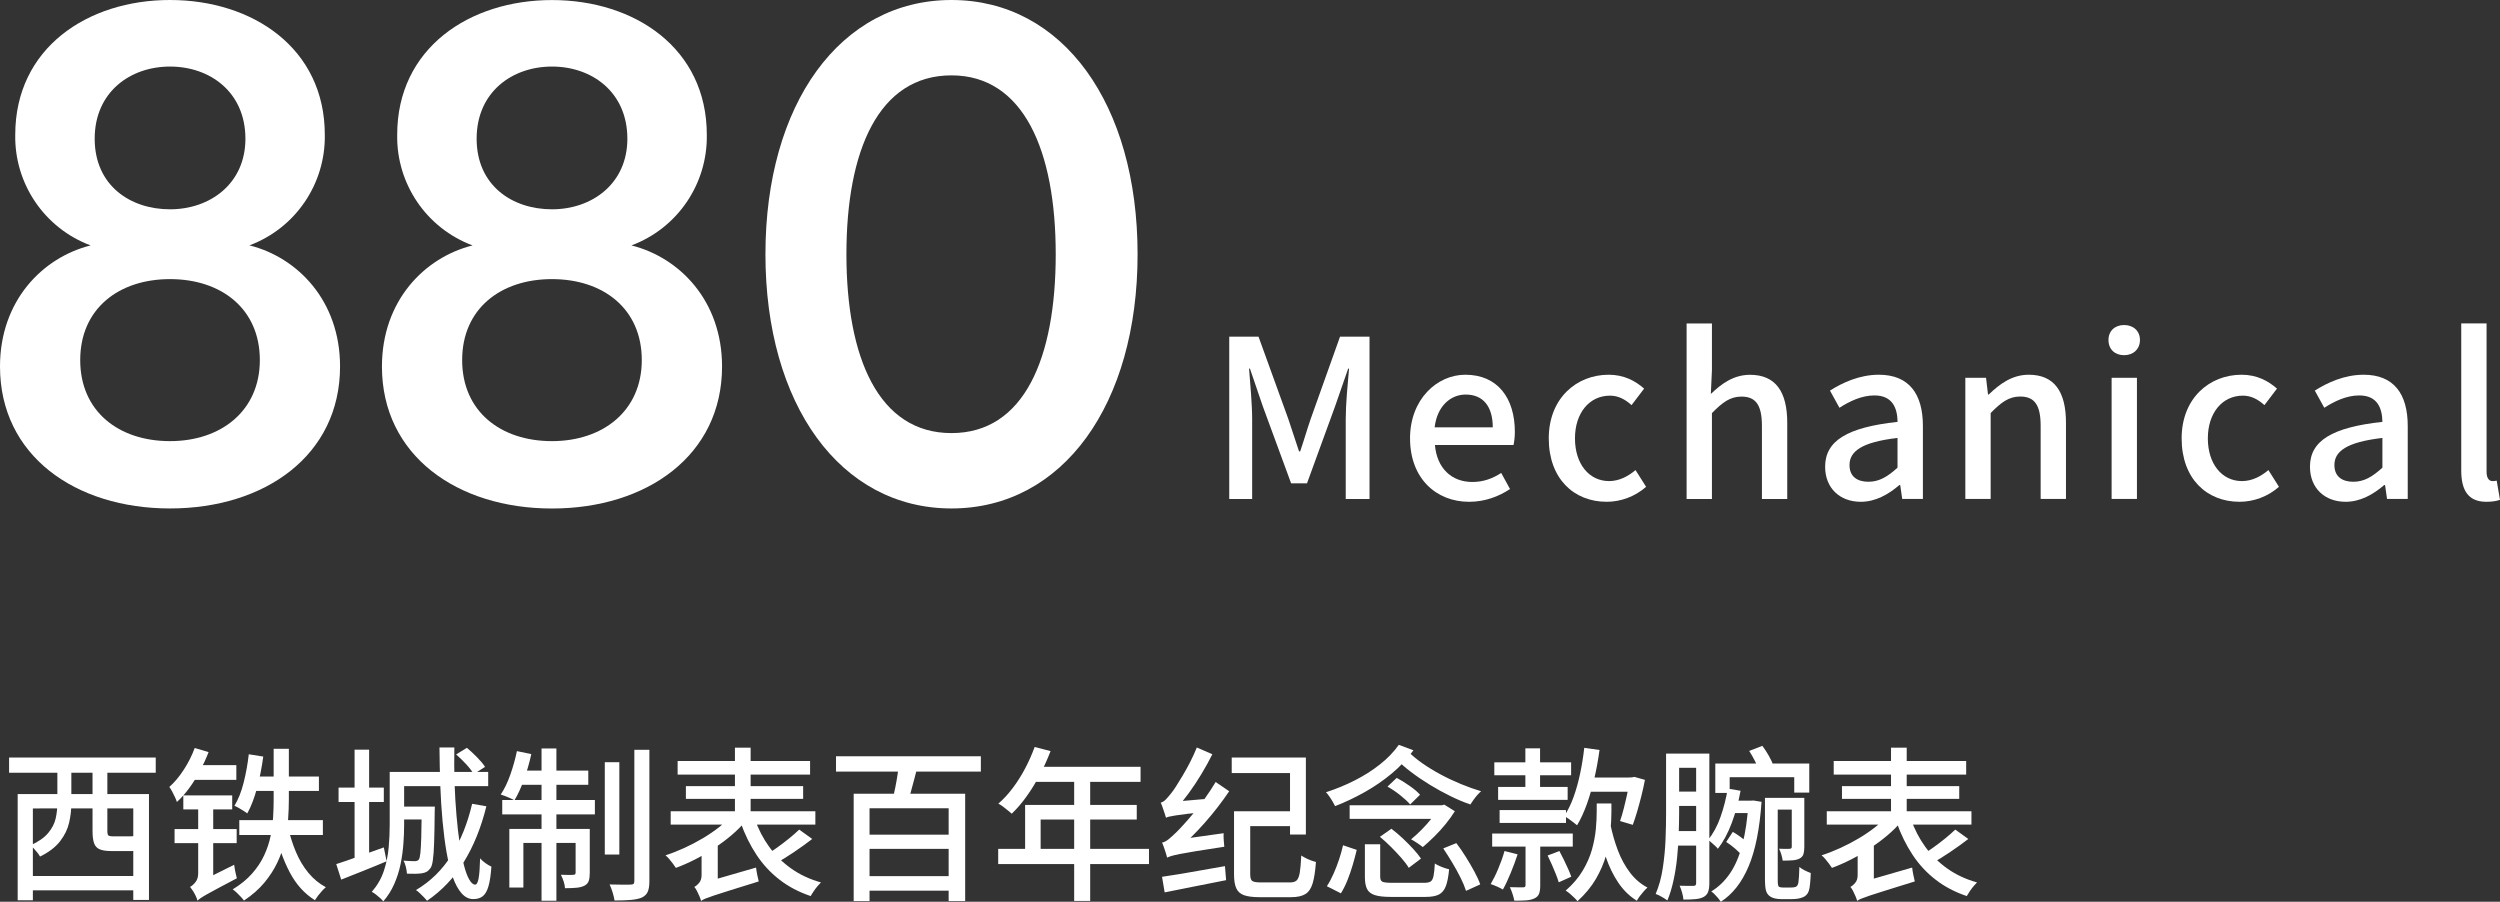
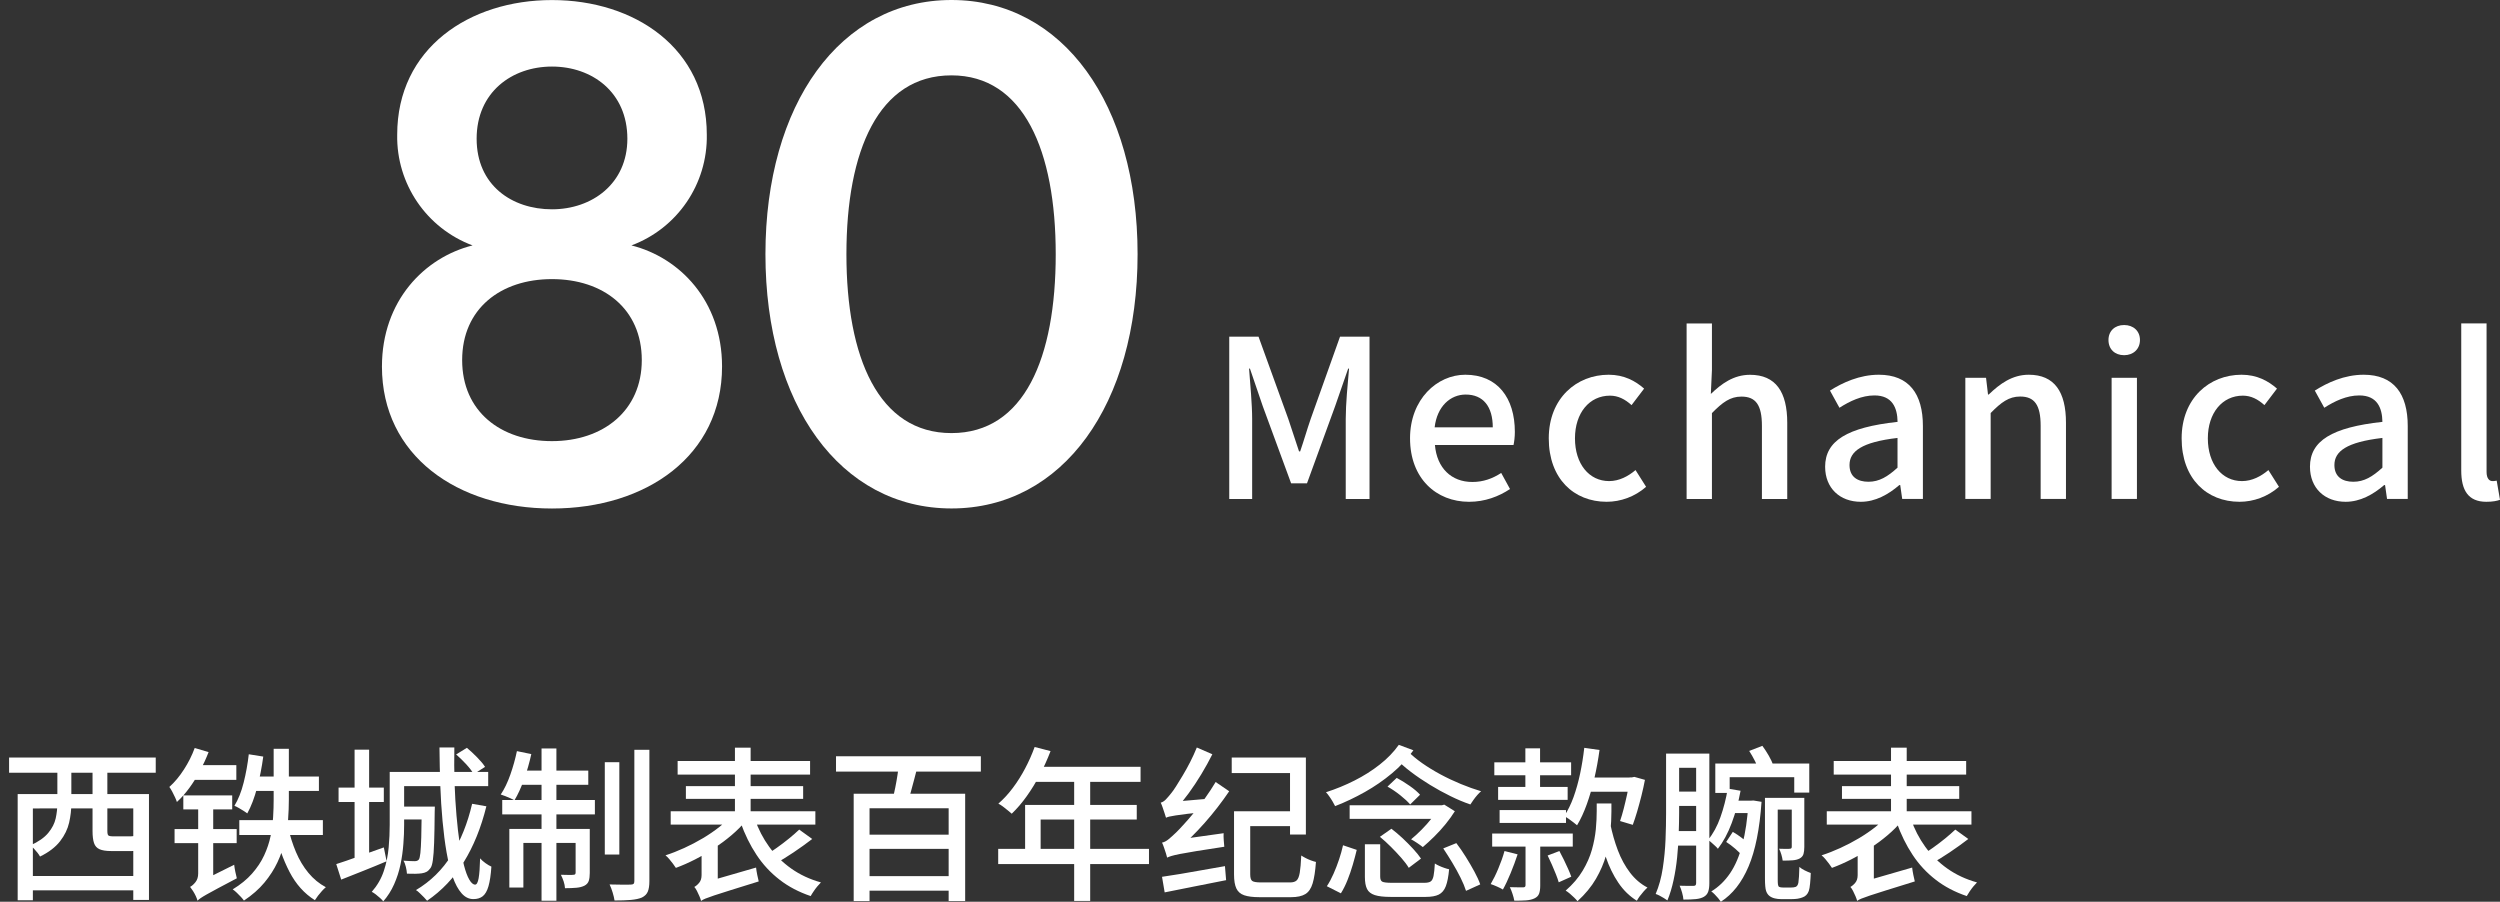
<svg xmlns="http://www.w3.org/2000/svg" id="_レイヤー_2" data-name="レイヤー_2" width="454.12" height="163.8" viewBox="0 0 454.12 163.8">
  <rect x="0" y="0" width="454.12" height="163.8" fill="#333333" stroke="none" />
  <defs>
    <style>
      .cls-1 {
        fill: #fff;
      }
    </style>
  </defs>
  <g id="text">
    <g>
-       <path class="cls-1" d="M0,66.58c0-11.94,7.72-19.81,16.46-22-8.36-3.12-13.85-11.18-13.69-20.1C2.77,8.74,15.88,0,30.88,0s28.12,8.74,28.12,24.47c.15,8.93-5.33,16.98-13.69,20.1,8.74,2.19,16.46,10.05,16.46,22,0,16.17-13.69,25.79-30.89,25.79S0,82.75,0,66.58ZM47.2,65.41c0-9.32-6.99-14.71-16.32-14.71s-16.31,5.39-16.31,14.71,6.99,14.72,16.31,14.72,16.32-5.54,16.32-14.72ZM44.58,25.2c0-8.45-6.41-13.11-13.69-13.11s-13.69,4.66-13.69,13.11,6.41,12.82,13.69,12.82,13.69-4.66,13.69-12.82Z" />
      <path class="cls-1" d="M69.38,66.58c0-11.94,7.72-19.81,16.46-22-8.36-3.12-13.85-11.18-13.69-20.1,0-15.73,13.11-24.47,28.12-24.47s28.12,8.74,28.12,24.47c.15,8.93-5.33,16.98-13.69,20.1,8.74,2.19,16.46,10.05,16.46,22,0,16.17-13.69,25.79-30.89,25.79s-30.89-9.62-30.89-25.79ZM116.58,65.41c0-9.32-6.99-14.71-16.32-14.71s-16.31,5.39-16.31,14.71,6.99,14.72,16.31,14.72,16.32-5.54,16.32-14.72ZM113.96,25.2c0-8.45-6.41-13.11-13.69-13.11s-13.69,4.66-13.69,13.11,6.41,12.82,13.69,12.82,13.69-4.66,13.69-12.82Z" />
      <path class="cls-1" d="M139.04,46.18c0-27.24,13.55-46.18,33.8-46.18s33.8,18.94,33.8,46.18-13.55,46.18-33.8,46.18-33.8-18.94-33.8-46.18ZM153.75,46.18c0,18.79,5.83,32.49,19.08,32.49s18.94-13.69,18.94-32.49-5.83-32.49-18.94-32.49c-13.26,0-19.08,13.69-19.08,32.49Z" />
    </g>
    <g>
      <path class="cls-1" d="M223.29,61.16h5.32l5.4,14.92c.68,1.96,1.28,3.96,1.96,5.92h.2c.68-1.96,1.24-3.96,1.92-5.92l5.32-14.92h5.36v29.48h-4.32v-14.56c0-2.64.36-6.44.6-9.12h-.16l-2.36,6.8-5.12,14.04h-2.88l-5.16-14.04-2.32-6.8h-.16c.2,2.68.56,6.48.56,9.12v14.56h-4.16v-29.48Z" />
      <path class="cls-1" d="M256.13,79.63c0-7.12,4.92-11.56,10.04-11.56,5.84,0,9,4.2,9,10.4,0,.92-.12,1.8-.24,2.36h-14.28c.36,4.2,3,6.72,6.8,6.72,1.96,0,3.64-.6,5.24-1.64l1.6,2.92c-2.04,1.36-4.56,2.32-7.44,2.32-5.96,0-10.72-4.24-10.72-11.52ZM271.16,77.63c0-3.76-1.72-5.96-4.92-5.96-2.76,0-5.2,2.12-5.64,5.96h10.56Z" />
      <path class="cls-1" d="M281.33,79.63c0-7.32,5.08-11.56,10.88-11.56,2.8,0,4.84,1.12,6.44,2.52l-2.28,3c-1.2-1.08-2.44-1.72-3.92-1.72-3.72,0-6.36,3.12-6.36,7.76s2.56,7.76,6.2,7.76c1.84,0,3.48-.88,4.8-2l1.92,3.04c-2.04,1.8-4.64,2.72-7.16,2.72-5.96,0-10.52-4.2-10.52-11.52Z" />
      <path class="cls-1" d="M306.37,58.76h4.6v8.44l-.2,4.36c1.92-1.84,4.12-3.48,7.12-3.48,4.68,0,6.76,3.12,6.76,8.72v13.84h-4.6v-13.28c0-3.8-1.12-5.32-3.72-5.32-2.04,0-3.44,1.04-5.36,3v15.6h-4.6v-31.87Z" />
      <path class="cls-1" d="M331.53,84.79c0-4.72,4-7.16,13.16-8.16-.04-2.56-.96-4.8-4.2-4.8-2.32,0-4.48,1.04-6.36,2.24l-1.72-3.12c2.28-1.44,5.36-2.88,8.88-2.88,5.48,0,8,3.48,8,9.32v13.24h-3.76l-.36-2.52h-.16c-2,1.72-4.36,3.04-7,3.04-3.8,0-6.48-2.48-6.48-6.36ZM344.68,84.95v-5.4c-6.52.76-8.72,2.44-8.72,4.92,0,2.16,1.48,3.04,3.44,3.04s3.48-.92,5.28-2.56Z" />
      <path class="cls-1" d="M357,68.63h3.76l.36,3.04h.12c2.04-1.96,4.28-3.6,7.28-3.6,4.68,0,6.76,3.12,6.76,8.72v13.84h-4.6v-13.28c0-3.8-1.12-5.32-3.72-5.32-2.04,0-3.44,1.04-5.36,3v15.6h-4.6v-22Z" />
      <path class="cls-1" d="M383,61.76c0-1.64,1.16-2.72,2.84-2.72s2.88,1.08,2.88,2.72-1.2,2.76-2.88,2.76-2.84-1.08-2.84-2.76ZM383.57,68.63h4.6v22h-4.6v-22Z" />
      <path class="cls-1" d="M396.29,79.63c0-7.32,5.08-11.56,10.88-11.56,2.8,0,4.84,1.12,6.44,2.52l-2.28,3c-1.2-1.08-2.44-1.72-3.92-1.72-3.72,0-6.36,3.12-6.36,7.76s2.56,7.76,6.2,7.76c1.84,0,3.48-.88,4.8-2l1.92,3.04c-2.04,1.8-4.64,2.72-7.16,2.72-5.96,0-10.52-4.2-10.52-11.52Z" />
      <path class="cls-1" d="M419.6,84.79c0-4.72,4-7.16,13.16-8.16-.04-2.56-.96-4.8-4.2-4.8-2.32,0-4.48,1.04-6.36,2.24l-1.72-3.12c2.28-1.44,5.36-2.88,8.88-2.88,5.48,0,8,3.48,8,9.32v13.24h-3.76l-.36-2.52h-.16c-2,1.72-4.36,3.04-7,3.04-3.8,0-6.48-2.48-6.48-6.36ZM432.76,84.95v-5.4c-6.52.76-8.72,2.44-8.72,4.92,0,2.16,1.48,3.04,3.44,3.04s3.48-.92,5.28-2.56Z" />
      <path class="cls-1" d="M447.08,85.47v-26.72h4.6v26.96c0,1.24.52,1.68,1.08,1.68.2,0,.36,0,.76-.08l.6,3.48c-.56.2-1.32.36-2.48.36-3.32,0-4.56-2.12-4.56-5.68Z" />
    </g>
    <g>
      <path class="cls-1" d="M1.65,137.61h26.64v2.76H1.65v-2.76ZM3.21,144.24h23.85v19.23h-2.85v-16.62H5.97v16.68h-2.76v-19.29ZM4.83,159.12h20.58v2.61H4.83v-2.61ZM10.41,139.32h2.55v6.6c0,1.14-.13,2.31-.4,3.5s-.82,2.32-1.65,3.39c-.83,1.07-2.04,2-3.64,2.78-.1-.2-.26-.43-.46-.69-.21-.26-.43-.51-.66-.76-.23-.25-.44-.44-.62-.58,1.46-.66,2.54-1.42,3.24-2.27.7-.85,1.15-1.73,1.35-2.65.2-.92.3-1.84.3-2.76v-6.54ZM16.8,139.29h2.7v11.61c0,.46.06.75.18.85.12.11.42.17.9.17h3.06c.26,0,.44-.02.54-.04.1-.03.17-.08.21-.14.28.2.65.4,1.11.58.46.19.9.33,1.32.41-.18.7-.5,1.19-.94,1.46-.45.27-1.11.4-1.96.4h-3.72c-.92,0-1.62-.11-2.12-.33-.49-.22-.82-.59-1-1.12-.18-.53-.27-1.26-.27-2.21v-11.64Z" />
      <path class="cls-1" d="M35.37,135.87l2.52.75c-.44,1.14-.96,2.26-1.54,3.38-.59,1.11-1.24,2.15-1.95,3.12-.71.97-1.46,1.83-2.27,2.56-.06-.22-.17-.5-.33-.84-.16-.34-.33-.69-.52-1.05-.19-.36-.37-.64-.52-.84.96-.86,1.84-1.91,2.65-3.17.81-1.25,1.46-2.55,1.96-3.91ZM31.71,150.6h11.28v2.55h-11.28v-2.55ZM33.3,144.48h8.88v2.55h-8.88v-2.55ZM34.74,138.99h8.19v2.67h-8.73l.54-2.67ZM35.88,163.62c-.06-.24-.16-.52-.31-.84s-.32-.63-.51-.93c-.19-.3-.37-.55-.53-.75.32-.16.64-.44.97-.85s.5-.94.5-1.58v-13.5h2.73v15.75c-.4.24-.74.46-1,.66-.27.2-.54.42-.83.66-.28.24-.52.48-.72.72-.2.24-.3.46-.3.66ZM35.88,163.62l-.39-2.49.9-.99,6.15-3.06c.04.38.11.81.21,1.29.1.48.19.87.27,1.17-1.4.74-2.54,1.35-3.42,1.81-.88.47-1.57.84-2.05,1.12-.49.28-.86.5-1.1.67s-.43.32-.57.47ZM49.71,136.02h2.76v9.21c0,1.16-.05,2.38-.14,3.65s-.29,2.56-.58,3.87c-.3,1.31-.75,2.6-1.35,3.88-.6,1.28-1.39,2.51-2.37,3.69s-2.22,2.27-3.72,3.27c-.12-.18-.3-.4-.54-.66s-.49-.52-.75-.76c-.26-.25-.51-.46-.75-.62,1.42-.86,2.6-1.82,3.53-2.88s1.66-2.16,2.19-3.31c.53-1.15.92-2.31,1.16-3.48.24-1.17.39-2.32.46-3.45.07-1.13.1-2.19.1-3.19v-9.21ZM45.18,137.01l2.64.42c-.26,1.94-.63,3.83-1.12,5.67-.49,1.84-1.08,3.39-1.78,4.65-.18-.14-.41-.29-.69-.47-.28-.17-.57-.34-.85-.51-.29-.17-.56-.3-.8-.4.7-1.14,1.26-2.54,1.68-4.22.42-1.67.73-3.38.93-5.15ZM43.47,148.98h15.18v2.7h-15.18v-2.7ZM46.05,141.06h11.88v2.61h-12.69l.81-2.61ZM52.32,150.24c.36,1.6.84,3.11,1.44,4.53.6,1.42,1.35,2.68,2.26,3.78.91,1.1,1.97,1.97,3.17,2.61-.22.18-.46.41-.71.69-.25.28-.48.56-.71.85-.22.29-.41.56-.57.82-1.92-1.2-3.46-2.92-4.62-5.16-1.16-2.24-2.05-4.78-2.67-7.62l2.4-.51Z" />
      <path class="cls-1" d="M61.08,156.96c1.08-.34,2.39-.79,3.93-1.35,1.54-.56,3.11-1.12,4.71-1.68l.51,2.52c-1.42.6-2.85,1.19-4.29,1.76-1.44.57-2.76,1.09-3.96,1.57l-.9-2.82ZM61.5,143.07h8.22v2.61h-8.22v-2.61ZM64.41,136.17h2.64v20.13h-2.64v-20.13ZM70.8,140.22h2.61v9.63c0,1.08-.04,2.23-.14,3.46-.09,1.23-.26,2.47-.52,3.72-.26,1.25-.65,2.45-1.16,3.6-.51,1.15-1.17,2.19-1.97,3.1-.14-.18-.33-.39-.58-.61-.25-.23-.52-.45-.79-.66-.28-.21-.52-.37-.72-.46,1-1.14,1.73-2.4,2.19-3.79s.75-2.81.88-4.26c.13-1.45.19-2.81.19-4.09v-9.63ZM71.91,140.22h16.77v2.58h-16.77v-2.58ZM72.36,146.52h5.28v2.34h-5.28v-2.34ZM76.62,146.52h2.37c0,.5-.01.84-.03,1.02-.02,2.26-.05,4.09-.1,5.49-.05,1.4-.12,2.47-.23,3.2-.1.73-.25,1.23-.45,1.48-.22.3-.45.52-.69.65-.24.13-.54.23-.9.28-.3.04-.69.07-1.17.08-.48.01-.98,0-1.5-.02-.02-.38-.09-.79-.2-1.24-.11-.45-.25-.83-.44-1.12.46.04.88.06,1.25.07.37.01.64.02.82.02.34,0,.59-.11.75-.33.1-.16.19-.54.26-1.15.07-.61.12-1.56.16-2.83s.07-3,.09-5.16v-.42ZM85.77,146.01l2.58.45c-.96,3.88-2.33,7.26-4.1,10.12-1.77,2.87-3.99,5.21-6.67,7.04-.14-.18-.33-.39-.57-.63-.24-.24-.49-.48-.74-.73-.25-.25-.49-.45-.71-.58,2.66-1.58,4.82-3.71,6.48-6.38s2.9-5.76,3.72-9.29ZM79.83,135.78h2.7c-.04,2.2-.03,4.35.04,6.44.07,2.09.19,4.06.35,5.91.16,1.85.35,3.54.58,5.07.23,1.53.49,2.85.78,3.98.29,1.12.61,1.99.96,2.59.35.61.71.92,1.07.92.28,0,.49-.38.63-1.14.14-.76.23-1.97.27-3.63.26.3.59.59.98.87.39.28.75.49,1.07.63-.1,1.52-.28,2.71-.53,3.57-.25.86-.6,1.46-1.04,1.81-.44.35-1.01.52-1.71.52-.8,0-1.51-.35-2.13-1.05-.62-.7-1.16-1.69-1.61-2.96-.45-1.27-.82-2.76-1.12-4.48-.3-1.72-.54-3.61-.73-5.67-.19-2.06-.33-4.22-.41-6.48-.08-2.26-.13-4.56-.15-6.9ZM82.86,137.04l1.95-1.2c.6.5,1.22,1.08,1.86,1.73.64.65,1.12,1.23,1.44,1.73l-2.07,1.32c-.28-.52-.73-1.11-1.35-1.79-.62-.67-1.23-1.26-1.83-1.78Z" />
      <path class="cls-1" d="M93.9,136.44l2.61.54c-.34,1.56-.78,3.1-1.32,4.6-.54,1.51-1.12,2.77-1.74,3.79-.18-.1-.42-.22-.72-.36-.3-.14-.61-.27-.93-.39-.32-.12-.6-.22-.84-.3.66-.98,1.24-2.18,1.74-3.6.5-1.42.9-2.85,1.2-4.29ZM91.23,145.32h16.83v2.61h-16.83v-2.61ZM92.52,150.57h13.08v2.55h-10.53v8.1h-2.55v-10.65ZM94.23,139.98h12.63v2.58h-13.14l.51-2.58ZM98.37,135.96h2.7v27.66h-2.7v-27.66ZM104.55,150.57h2.58v8.01c0,.58-.06,1.06-.18,1.42-.12.37-.38.67-.78.88-.4.2-.89.33-1.47.38s-1.27.08-2.07.08c-.02-.38-.1-.79-.25-1.25-.15-.45-.32-.84-.5-1.19.56.02,1.04.03,1.46.03s.7,0,.86-.03c.24,0,.36-.13.36-.39v-7.95ZM109.86,138.45h2.64v16.77h-2.64v-16.77ZM115.23,136.2h2.73v23.85c0,.84-.1,1.48-.3,1.94-.2.45-.55.79-1.05,1.04-.5.22-1.17.36-2.01.44-.84.07-1.83.1-2.97.1-.06-.4-.17-.88-.34-1.44-.17-.56-.36-1.05-.56-1.47.84.02,1.62.04,2.35.04.73.01,1.24,0,1.52-.02.22,0,.38-.04.48-.13.1-.09.15-.25.15-.5v-23.85Z" />
      <path class="cls-1" d="M133.02,147.96l2.46,1.14c-.76.92-1.63,1.79-2.61,2.62s-2.04,1.62-3.16,2.37c-1.13.75-2.29,1.43-3.46,2.03-1.18.6-2.34,1.11-3.48,1.53-.14-.22-.32-.48-.54-.77-.22-.29-.45-.57-.67-.84-.23-.27-.46-.5-.68-.67,1.12-.36,2.26-.81,3.42-1.34,1.16-.53,2.29-1.12,3.38-1.77,1.09-.65,2.1-1.34,3.02-2.07.92-.73,1.7-1.47,2.34-2.23ZM121.83,147.36h26.28v2.43h-26.28v-2.43ZM123.09,138.24h24.06v2.46h-24.06v-2.46ZM124.59,142.8h21.3v2.31h-21.3v-2.31ZM127.35,163.65c-.06-.24-.16-.52-.3-.85-.14-.33-.29-.65-.45-.96-.16-.31-.32-.56-.48-.73.3-.16.6-.41.88-.75.29-.34.44-.81.44-1.41v-5.97h2.94v8.13c-.4.22-.75.42-1.05.61-.3.19-.61.4-.92.63s-.56.46-.76.68c-.2.22-.3.43-.3.63ZM127.35,163.65l-.27-2.46,1.23-.99,9.03-2.61c.04.38.11.82.21,1.32.1.5.19.9.27,1.2-2.12.66-3.83,1.19-5.11,1.59-1.29.4-2.29.72-3,.96-.71.24-1.24.43-1.58.57-.34.14-.6.28-.78.42ZM133.5,135.81h2.85v13.5h-2.85v-13.5ZM137.1,148.74c.64,1.86,1.52,3.56,2.62,5.08,1.11,1.53,2.45,2.85,4.02,3.96,1.57,1.11,3.37,1.95,5.38,2.51-.2.2-.42.45-.66.73-.24.29-.47.59-.67.9-.21.31-.39.59-.53.85-2.14-.72-4.03-1.71-5.65-2.97-1.63-1.26-3.03-2.76-4.19-4.52-1.16-1.75-2.13-3.72-2.91-5.92l2.58-.63ZM145.17,150.69l2.37,1.71c-1.06.82-2.2,1.63-3.4,2.44-1.21.81-2.33,1.5-3.35,2.06l-1.8-1.5c.66-.4,1.37-.87,2.13-1.41s1.5-1.1,2.21-1.68,1.33-1.12,1.85-1.62Z" />
      <path class="cls-1" d="M151.86,137.37h26.31v2.79h-26.31v-2.79ZM155.07,144.18h20.25v19.5h-3v-16.86h-14.37v16.86h-2.88v-19.5ZM157.14,151.62h16.26v2.58h-16.26v-2.58ZM157.2,159.15h15.93v2.64h-15.93v-2.64ZM163.32,138.36l3.39.72c-.2.8-.41,1.61-.63,2.43-.22.82-.43,1.6-.63,2.34s-.4,1.4-.6,1.98l-2.7-.69c.16-.62.32-1.32.48-2.11.16-.79.3-1.59.42-2.4.12-.81.21-1.56.27-2.27Z" />
      <path class="cls-1" d="M181.32,154.2h27.39v2.76h-27.39v-2.76ZM187.95,135.69l2.88.75c-.56,1.46-1.21,2.9-1.95,4.31-.74,1.41-1.54,2.71-2.4,3.91-.86,1.2-1.76,2.25-2.7,3.15-.18-.16-.42-.36-.71-.6-.29-.24-.59-.48-.9-.71-.31-.23-.58-.4-.82-.52.94-.82,1.82-1.77,2.64-2.87.82-1.09,1.56-2.27,2.23-3.54.67-1.27,1.24-2.56,1.72-3.88ZM186.21,146.22h20.28v2.64h-17.46v6.75h-2.82v-9.39ZM187.95,139.29h19.23v2.73h-20.61l1.38-2.73ZM195.12,140.7h2.91v22.95h-2.91v-22.95Z" />
      <path class="cls-1" d="M211.8,148.53c-.06-.2-.14-.46-.25-.79-.11-.33-.22-.67-.35-1.04-.12-.36-.24-.66-.36-.9.32-.08.63-.27.93-.58.3-.31.64-.71,1.02-1.19.2-.24.48-.64.84-1.2.36-.56.77-1.22,1.21-1.97.45-.75.9-1.56,1.35-2.44.45-.88.85-1.76,1.21-2.64l2.82,1.23c-.6,1.2-1.27,2.41-2,3.62s-1.49,2.35-2.28,3.44c-.79,1.08-1.58,2.05-2.36,2.91v.09c-.36.2-.66.38-.9.52s-.45.31-.63.48c-.18.17-.27.33-.27.46ZM212.01,155.79c-.04-.18-.12-.44-.22-.78-.11-.34-.23-.69-.35-1.05s-.24-.66-.36-.9c.4-.08.8-.29,1.2-.62s.87-.75,1.41-1.27c.28-.28.7-.71,1.24-1.31.55-.59,1.17-1.3,1.86-2.13.69-.83,1.38-1.73,2.08-2.71.7-.98,1.35-1.97,1.95-2.97l2.46,1.68c-1.34,1.98-2.82,3.9-4.46,5.75-1.63,1.85-3.28,3.46-4.93,4.84v.06c-.36.18-.67.35-.93.5s-.48.31-.67.46c-.19.16-.29.31-.29.45ZM211.08,159.27c.98-.14,2.09-.31,3.33-.52,1.24-.21,2.55-.44,3.95-.69,1.39-.25,2.77-.49,4.15-.73l.21,2.55c-1.98.4-3.95.79-5.91,1.17-1.96.38-3.71.73-5.25,1.05l-.48-2.82ZM211.8,148.53l-.06-2.07,1.29-.81,6.51-.57c-.06.36-.12.77-.18,1.23s-.09.84-.09,1.14c-1.46.14-2.65.27-3.57.38-.92.11-1.63.21-2.14.29-.51.08-.89.15-1.15.21-.26.06-.46.13-.6.21ZM212.01,155.79l-.12-2.28,1.38-.9,9-1.26c-.02.36-.02.79.02,1.27.03.49.06.88.1,1.19-2.1.32-3.79.58-5.07.79-1.28.21-2.27.39-2.97.52-.7.14-1.21.26-1.54.36-.33.1-.6.2-.79.3ZM223.74,137.61h13.47v13.98h-2.88v-11.16h-10.59v-2.82ZM224.16,147.36h2.94v11.46c0,.62.12,1.02.36,1.2.24.18.77.27,1.59.27h5.31c.52,0,.91-.12,1.17-.36.26-.24.45-.71.57-1.41s.21-1.74.27-3.12c.24.16.52.32.83.48.31.16.63.3.96.42s.62.21.88.27c-.12,1.66-.32,2.96-.6,3.89-.28.93-.72,1.58-1.33,1.95-.61.37-1.47.56-2.57.56h-5.79c-1.16,0-2.08-.12-2.75-.35s-1.14-.65-1.42-1.24c-.28-.6-.42-1.44-.42-2.52v-11.49ZM225.36,147.36h11.04v2.7h-11.04v-2.7Z" />
      <path class="cls-1" d="M254.1,135.3l2.64.99c-1.08,1.52-2.38,2.92-3.9,4.19s-3.16,2.4-4.92,3.39c-1.76.99-3.56,1.85-5.4,2.56-.1-.22-.25-.49-.44-.81s-.39-.64-.62-.96c-.22-.32-.42-.57-.6-.75,1.8-.58,3.53-1.29,5.19-2.13,1.66-.84,3.19-1.8,4.58-2.9,1.39-1.09,2.54-2.28,3.46-3.58ZM243.96,153.54l2.49.84c-.2.84-.44,1.74-.72,2.7-.28.96-.6,1.89-.96,2.79-.36.9-.76,1.7-1.2,2.4l-2.55-1.29c.44-.66.84-1.41,1.21-2.25.37-.84.71-1.71,1.01-2.61.3-.9.54-1.76.72-2.58ZM245.16,146.28h16.83v2.46h-16.83v-2.46ZM247.92,153.36h2.79v5.88c0,.48.13.79.39.92.26.13.83.2,1.71.2h5.94c.5,0,.88-.08,1.12-.24.25-.16.42-.5.53-1,.1-.51.18-1.26.24-2.27.2.14.46.28.77.42.31.14.62.27.95.38.32.11.61.2.87.25-.12,1.32-.32,2.35-.6,3.08s-.71,1.23-1.28,1.52c-.57.28-1.36.42-2.38.42h-6.36c-1.24,0-2.2-.11-2.88-.33-.68-.22-1.15-.59-1.41-1.11-.26-.52-.39-1.25-.39-2.19v-5.91ZM250.65,152.01l2.1-1.47c.66.5,1.33,1.08,2.03,1.72.69.65,1.33,1.3,1.93,1.95.6.65,1.07,1.24,1.41,1.75l-2.22,1.68c-.32-.54-.77-1.14-1.35-1.8-.58-.66-1.21-1.33-1.89-2.01-.68-.68-1.35-1.29-2.01-1.83ZM252.03,142.89l1.68-1.59c.76.4,1.54.89,2.36,1.46s1.44,1.11,1.88,1.6l-1.8,1.77c-.42-.5-1.02-1.06-1.8-1.68-.78-.62-1.55-1.14-2.31-1.56ZM255.72,136.44c.72.74,1.6,1.47,2.62,2.19,1.03.72,2.14,1.4,3.33,2.04,1.19.64,2.42,1.22,3.68,1.74,1.26.52,2.49.96,3.69,1.32-.22.18-.46.42-.71.71s-.48.58-.69.88c-.21.3-.39.57-.55.81-1.16-.4-2.37-.9-3.62-1.52-1.25-.61-2.49-1.29-3.71-2.04-1.22-.75-2.38-1.53-3.46-2.35-1.09-.82-2.04-1.67-2.87-2.55l2.28-1.23ZM261.3,146.28h.6l.45-.12,1.92,1.2c-.46.74-1.02,1.51-1.66,2.31-.65.8-1.34,1.56-2.07,2.28-.73.72-1.43,1.36-2.09,1.92-.28-.22-.62-.47-1.04-.75s-.78-.5-1.09-.66c.64-.52,1.28-1.11,1.93-1.77s1.25-1.33,1.79-2.02c.54-.69.96-1.31,1.26-1.88v-.51ZM262.17,154.11l2.37-.96c.58.76,1.16,1.6,1.72,2.5.57.91,1.09,1.8,1.56,2.67.47.87.83,1.65,1.06,2.33l-2.58,1.17c-.22-.7-.55-1.49-.99-2.38-.44-.89-.94-1.8-1.5-2.73-.56-.93-1.11-1.79-1.65-2.6Z" />
      <path class="cls-1" d="M273.3,154.59l2.37.6c-.36,1.1-.78,2.23-1.26,3.4-.48,1.17-.95,2.17-1.41,2.99-.26-.16-.62-.34-1.07-.54-.45-.2-.83-.35-1.15-.45.48-.82.95-1.76,1.39-2.83.45-1.07.83-2.12,1.12-3.17ZM271.05,151.41h14.64v2.37h-14.64v-2.37ZM271.44,138.48h13.95v2.34h-13.95v-2.34ZM272.13,142.95h12.63v2.34h-12.63v-2.34ZM272.4,147.15h12.06v2.34h-12.06v-2.34ZM277.11,152.37h2.67v8.49c0,.62-.07,1.11-.21,1.48-.14.37-.42.65-.84.85-.42.2-.93.32-1.52.36-.59.04-1.3.06-2.14.06-.06-.36-.17-.77-.32-1.23-.15-.46-.31-.87-.49-1.23.56.02,1.07.03,1.53.03h.93c.26,0,.39-.13.39-.39v-8.43ZM277.08,135.93h2.67v8.52h-2.67v-8.52ZM281.13,155.4l2.13-.81c.26.48.53,1,.81,1.58.28.57.54,1.12.78,1.67s.43,1.01.57,1.41l-2.28,1.02c-.12-.42-.29-.9-.51-1.46-.22-.55-.46-1.12-.72-1.72-.26-.6-.52-1.16-.78-1.68ZM287.76,135.84l2.79.39c-.24,1.76-.55,3.48-.94,5.16-.39,1.68-.85,3.25-1.37,4.7-.52,1.45-1.11,2.73-1.77,3.82-.16-.14-.38-.32-.67-.54-.29-.22-.59-.44-.88-.65-.3-.21-.56-.38-.78-.5.66-.98,1.22-2.13,1.7-3.45.47-1.32.87-2.75,1.19-4.27s.57-3.08.75-4.67ZM290.04,145.95h2.67v1.47c0,1.1-.06,2.33-.18,3.69-.12,1.36-.38,2.77-.78,4.21-.4,1.45-1.02,2.89-1.85,4.32-.83,1.43-1.95,2.78-3.35,4.06-.16-.2-.36-.42-.61-.66-.25-.24-.51-.48-.78-.71s-.53-.42-.76-.55c1.3-1.14,2.33-2.34,3.09-3.62.76-1.27,1.32-2.54,1.68-3.82.36-1.28.59-2.52.71-3.72.11-1.2.16-2.3.16-3.3v-1.38ZM287.94,141.24h8.82v2.58h-8.82v-2.58ZM292.5,149.61c.34,1.7.8,3.31,1.38,4.85.58,1.53,1.32,2.88,2.21,4.05.89,1.17,1.95,2.08,3.17,2.71-.2.18-.43.41-.68.69s-.48.57-.71.87c-.22.3-.4.58-.54.84-1.32-.82-2.44-1.91-3.36-3.27s-1.68-2.92-2.28-4.68c-.6-1.76-1.08-3.65-1.44-5.67l2.25-.39ZM296.01,141.21h.42l.45-.09,1.92.54c-.18.94-.39,1.91-.64,2.9-.25.99-.51,1.95-.78,2.87s-.54,1.72-.79,2.4l-2.31-.69c.22-.64.44-1.38.66-2.23.22-.85.42-1.73.62-2.62.19-.9.34-1.76.46-2.58v-.48Z" />
      <path class="cls-1" d="M302.64,136.89h2.37v10.8c0,1.18-.03,2.46-.08,3.84-.05,1.38-.14,2.78-.28,4.2-.14,1.42-.36,2.8-.65,4.15-.29,1.35-.66,2.58-1.12,3.68-.16-.12-.37-.26-.63-.42s-.53-.31-.79-.45c-.27-.14-.51-.24-.71-.3.6-1.42,1.03-2.98,1.29-4.69s.43-3.44.5-5.17c.07-1.74.1-3.34.1-4.8v-10.83ZM303.72,150.96h5.64v2.64h-5.64v-2.64ZM303.78,143.79h5.55v2.61h-5.55v-2.61ZM303.93,136.89h5.91v2.58h-5.91v-2.58ZM308.1,136.89h2.4v23.55c0,.62-.07,1.13-.21,1.53-.14.4-.4.71-.78.93-.38.22-.87.36-1.47.42s-1.35.09-2.25.09c-.02-.34-.1-.76-.24-1.26-.14-.5-.29-.92-.45-1.26.56.02,1.07.03,1.54.03h.97c.18,0,.3-.04.38-.12.07-.08.11-.21.11-.39v-23.52ZM313.86,143.25l2.31.39c-.38,2.06-.92,4.02-1.61,5.87-.69,1.85-1.53,3.4-2.51,4.67-.1-.14-.26-.31-.48-.51-.22-.2-.45-.4-.68-.61s-.44-.38-.62-.5c.92-1.12,1.67-2.5,2.25-4.14.58-1.64,1.02-3.36,1.32-5.16ZM317.61,145.44h.45l.45-.03,1.47.24c-.34,4.92-1.12,8.83-2.36,11.75-1.23,2.91-2.91,5.04-5.03,6.4-.12-.18-.29-.4-.49-.65-.21-.25-.43-.48-.65-.71s-.42-.39-.6-.51c1.34-.82,2.48-1.92,3.42-3.31s1.69-3.14,2.23-5.24c.55-2.1.92-4.6,1.1-7.5v-.45ZM311.58,138.69h17.07v5.28h-2.73v-2.79h-11.73v2.85h-2.61v-5.34ZM313.56,152.94l1.2-1.83c.56.32,1.12.69,1.66,1.11.55.42.98.81,1.28,1.17l-1.23,2.04c-.3-.36-.72-.78-1.27-1.26-.55-.48-1.1-.89-1.64-1.23ZM314.52,145.44h3.87v2.25h-4.44l.57-2.25ZM317.73,136.41l2.4-.93c.4.54.79,1.14,1.16,1.78.37.65.64,1.23.82,1.73l-2.55,1.08c-.16-.5-.41-1.1-.76-1.8s-.71-1.32-1.06-1.86ZM320.61,144.93h2.31v14.82c0,.36.01.66.04.9.03.24.11.39.22.45.16.08.41.12.75.12h1.35c.18,0,.35-.01.51-.03.16-.02.29-.05.39-.09.1-.04.2-.12.29-.24s.15-.29.2-.51c.04-.22.07-.59.11-1.11.03-.52.05-1.11.07-1.77.24.22.56.43.96.63.4.2.77.36,1.11.48-.02.62-.06,1.25-.12,1.89-.06.64-.14,1.1-.24,1.38-.22.6-.61.99-1.17,1.17-.24.1-.53.17-.87.23-.34.05-.67.07-.99.07h-2.07c-.34,0-.7-.04-1.08-.13-.38-.09-.7-.24-.96-.44-.28-.22-.49-.53-.62-.93-.13-.4-.2-1.15-.2-2.25v-14.64ZM321.54,144.93h5.07v2.13h-5.07v-2.13ZM325.47,144.93h2.28v8.91c0,.52-.05.95-.15,1.29-.1.34-.33.61-.69.81-.34.18-.76.29-1.26.33-.5.04-1.11.06-1.83.06-.04-.32-.12-.69-.24-1.1-.12-.41-.26-.77-.42-1.06.48.02.9.03,1.26.03s.6,0,.72-.03c.22,0,.33-.12.33-.36v-8.88Z" />
-       <path class="cls-1" d="M343.02,147.96l2.46,1.14c-.76.92-1.63,1.79-2.61,2.62s-2.04,1.62-3.16,2.37c-1.13.75-2.29,1.43-3.46,2.03-1.18.6-2.34,1.11-3.48,1.53-.14-.22-.32-.48-.54-.77-.22-.29-.45-.57-.67-.84-.23-.27-.46-.5-.68-.67,1.12-.36,2.26-.81,3.42-1.34,1.16-.53,2.29-1.12,3.38-1.77,1.09-.65,2.1-1.34,3.02-2.07.92-.73,1.7-1.47,2.34-2.23ZM331.83,147.36h26.28v2.43h-26.28v-2.43ZM333.09,138.24h24.06v2.46h-24.06v-2.46ZM334.59,142.8h21.3v2.31h-21.3v-2.31ZM337.35,163.65c-.06-.24-.16-.52-.3-.85-.14-.33-.29-.65-.45-.96-.16-.31-.32-.56-.48-.73.3-.16.6-.41.88-.75.29-.34.44-.81.44-1.41v-5.97h2.94v8.13c-.4.22-.75.42-1.05.61-.3.19-.61.4-.92.63s-.56.46-.76.68c-.2.22-.3.43-.3.63ZM337.35,163.65l-.27-2.46,1.23-.99,9.03-2.61c.04.38.11.82.21,1.32.1.5.19.9.27,1.2-2.12.66-3.83,1.19-5.12,1.59-1.29.4-2.29.72-3,.96-.71.24-1.24.43-1.58.57-.34.14-.6.28-.78.42ZM343.5,135.81h2.85v13.5h-2.85v-13.5ZM347.1,148.74c.64,1.86,1.52,3.56,2.62,5.08,1.11,1.53,2.45,2.85,4.02,3.96,1.57,1.11,3.37,1.95,5.38,2.51-.2.2-.42.45-.66.73-.24.29-.46.59-.67.9-.21.31-.38.59-.53.85-2.14-.72-4.03-1.71-5.65-2.97-1.63-1.26-3.03-2.76-4.19-4.52-1.16-1.75-2.13-3.72-2.91-5.92l2.58-.63ZM355.17,150.69l2.37,1.71c-1.06.82-2.2,1.63-3.4,2.44-1.21.81-2.33,1.5-3.35,2.06l-1.8-1.5c.66-.4,1.37-.87,2.13-1.41s1.5-1.1,2.21-1.68c.71-.58,1.32-1.12,1.85-1.62Z" />
+       <path class="cls-1" d="M343.02,147.96l2.46,1.14c-.76.92-1.63,1.79-2.61,2.62s-2.04,1.62-3.16,2.37c-1.13.75-2.29,1.43-3.46,2.03-1.18.6-2.34,1.11-3.48,1.53-.14-.22-.32-.48-.54-.77-.22-.29-.45-.57-.67-.84-.23-.27-.46-.5-.68-.67,1.12-.36,2.26-.81,3.42-1.34,1.16-.53,2.29-1.12,3.38-1.77,1.09-.65,2.1-1.34,3.02-2.07.92-.73,1.7-1.47,2.34-2.23ZM331.83,147.36h26.28v2.43h-26.28ZM333.09,138.24h24.06v2.46h-24.06v-2.46ZM334.59,142.8h21.3v2.31h-21.3v-2.31ZM337.35,163.65c-.06-.24-.16-.52-.3-.85-.14-.33-.29-.65-.45-.96-.16-.31-.32-.56-.48-.73.3-.16.6-.41.88-.75.29-.34.44-.81.44-1.41v-5.97h2.94v8.13c-.4.22-.75.42-1.05.61-.3.19-.61.4-.92.63s-.56.46-.76.68c-.2.22-.3.43-.3.63ZM337.35,163.65l-.27-2.46,1.23-.99,9.03-2.61c.04.38.11.82.21,1.32.1.5.19.9.27,1.2-2.12.66-3.83,1.19-5.12,1.59-1.29.4-2.29.72-3,.96-.71.24-1.24.43-1.58.57-.34.14-.6.28-.78.42ZM343.5,135.81h2.85v13.5h-2.85v-13.5ZM347.1,148.74c.64,1.86,1.52,3.56,2.62,5.08,1.11,1.53,2.45,2.85,4.02,3.96,1.57,1.11,3.37,1.95,5.38,2.51-.2.2-.42.45-.66.73-.24.29-.46.59-.67.9-.21.31-.38.59-.53.85-2.14-.72-4.03-1.71-5.65-2.97-1.63-1.26-3.03-2.76-4.19-4.52-1.16-1.75-2.13-3.72-2.91-5.92l2.58-.63ZM355.17,150.69l2.37,1.71c-1.06.82-2.2,1.63-3.4,2.44-1.21.81-2.33,1.5-3.35,2.06l-1.8-1.5c.66-.4,1.37-.87,2.13-1.41s1.5-1.1,2.21-1.68c.71-.58,1.32-1.12,1.85-1.62Z" />
    </g>
  </g>
</svg>